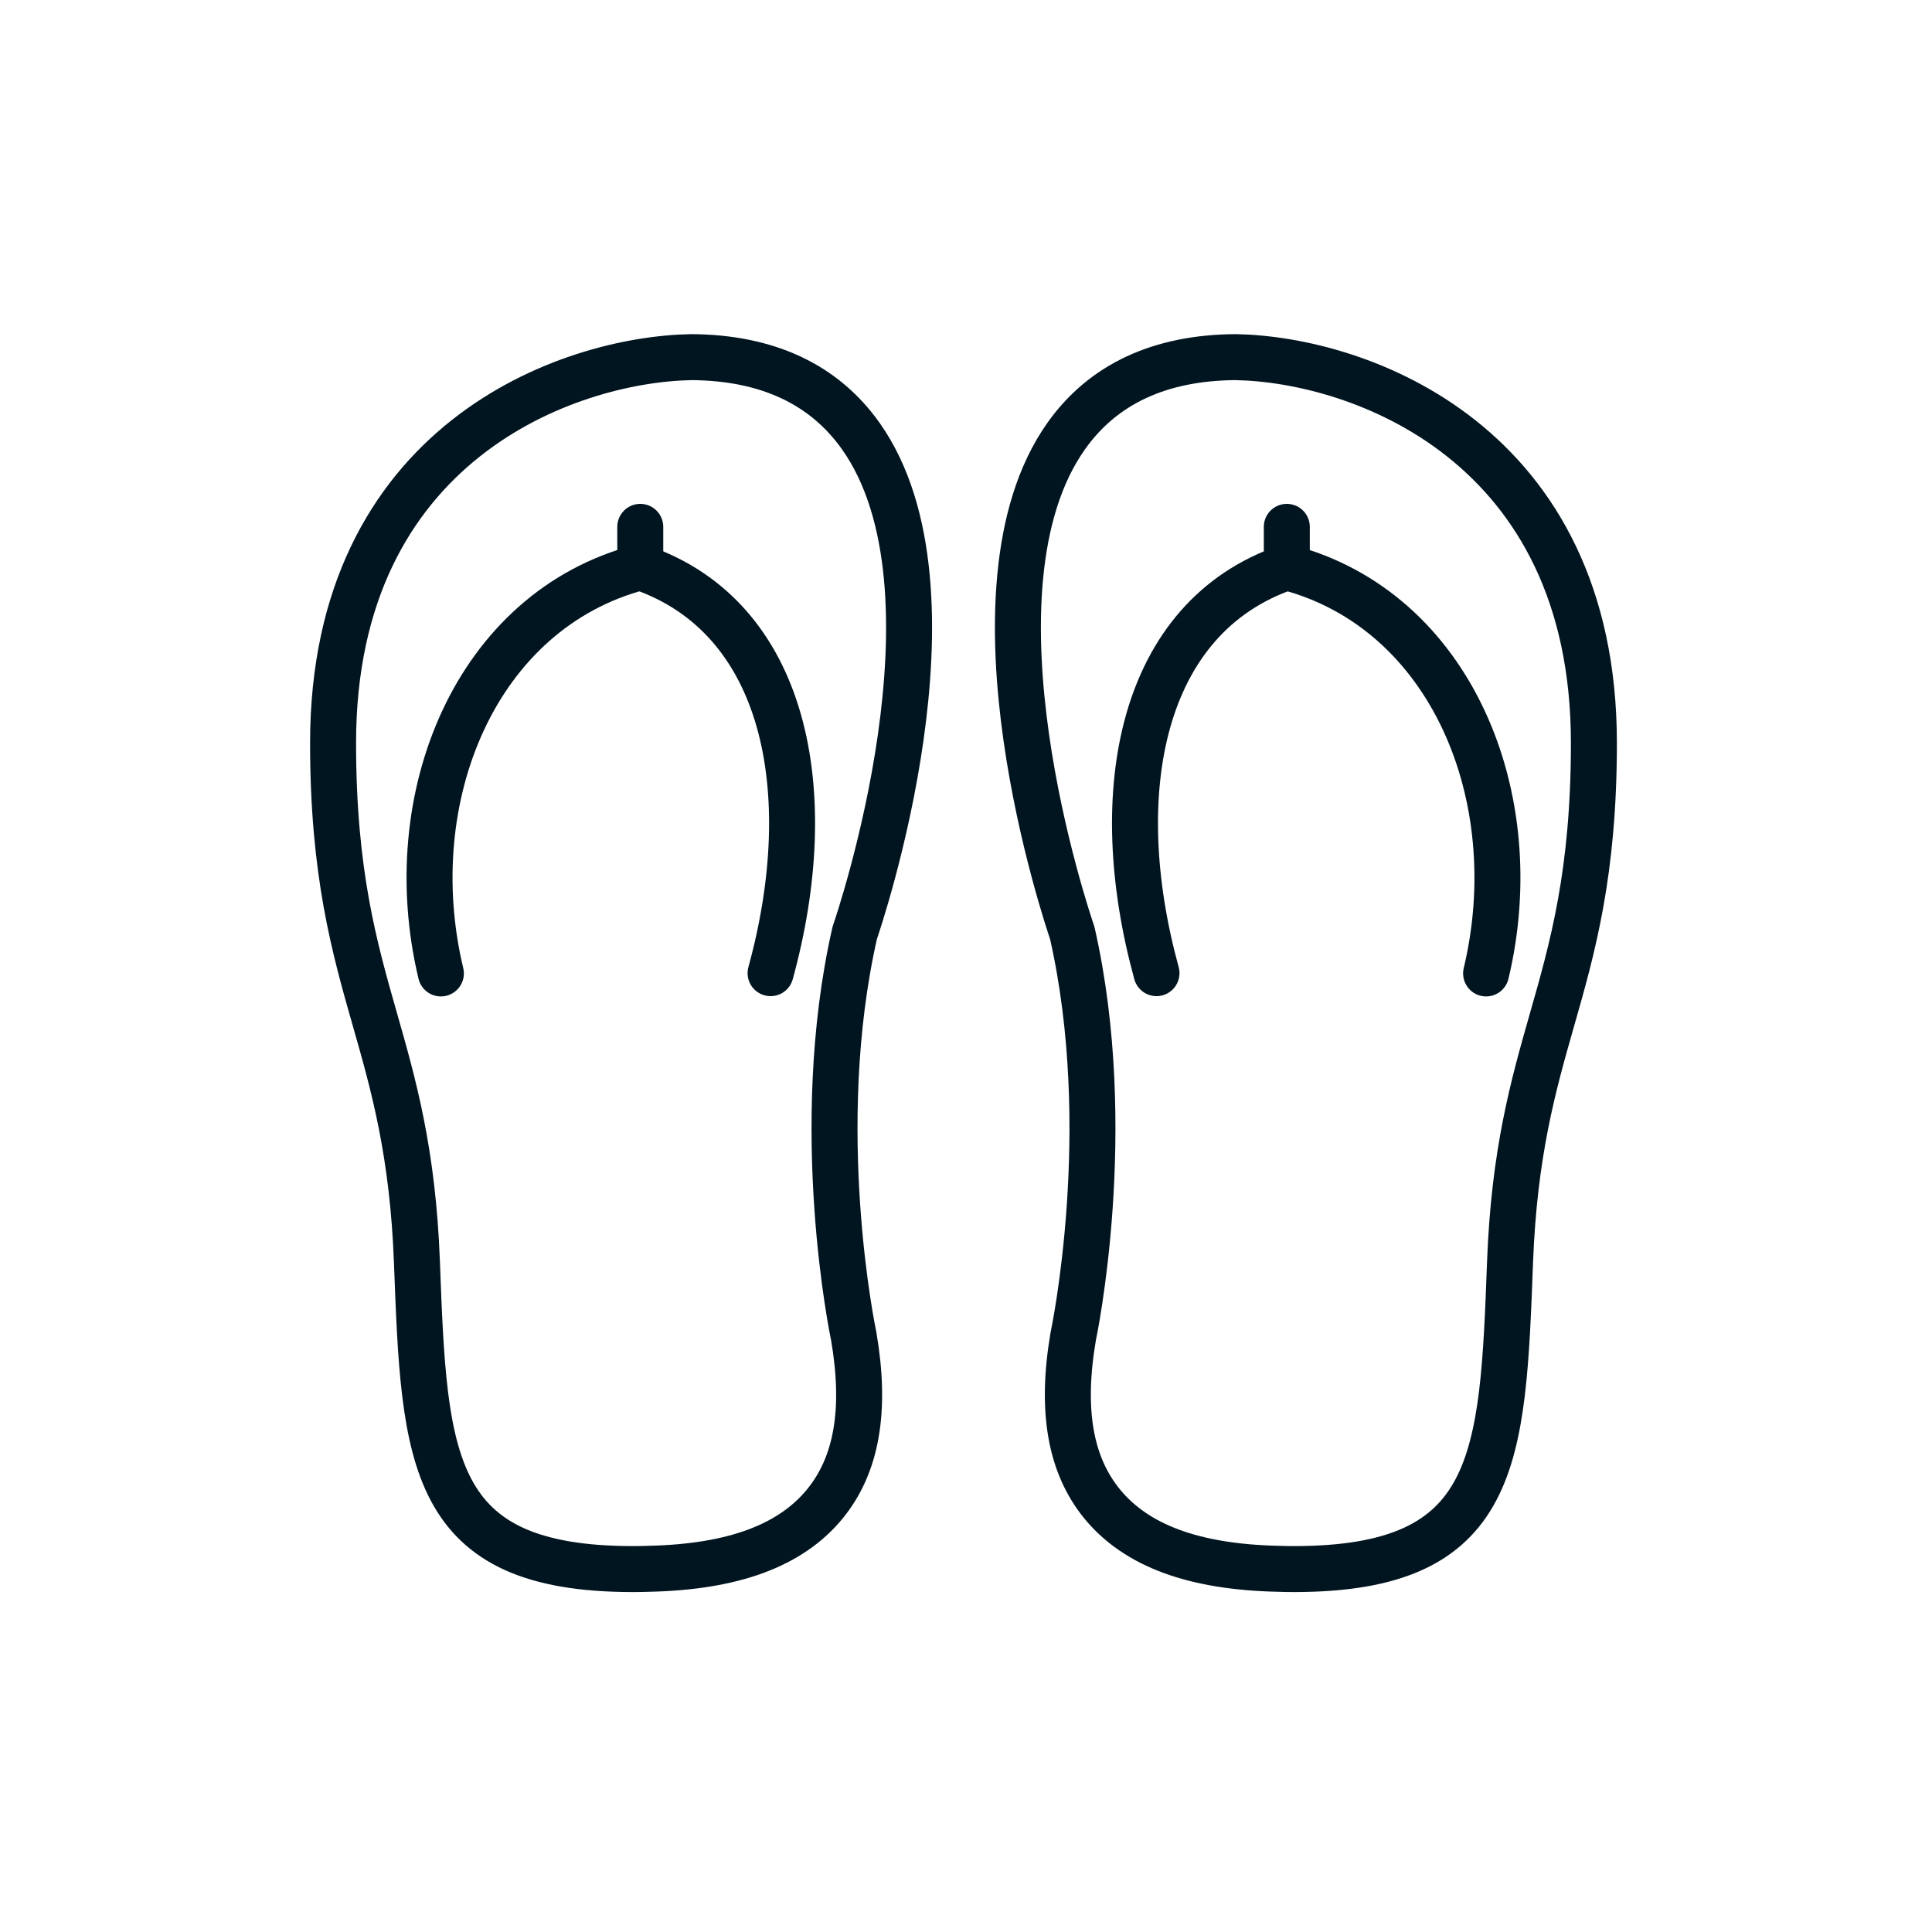
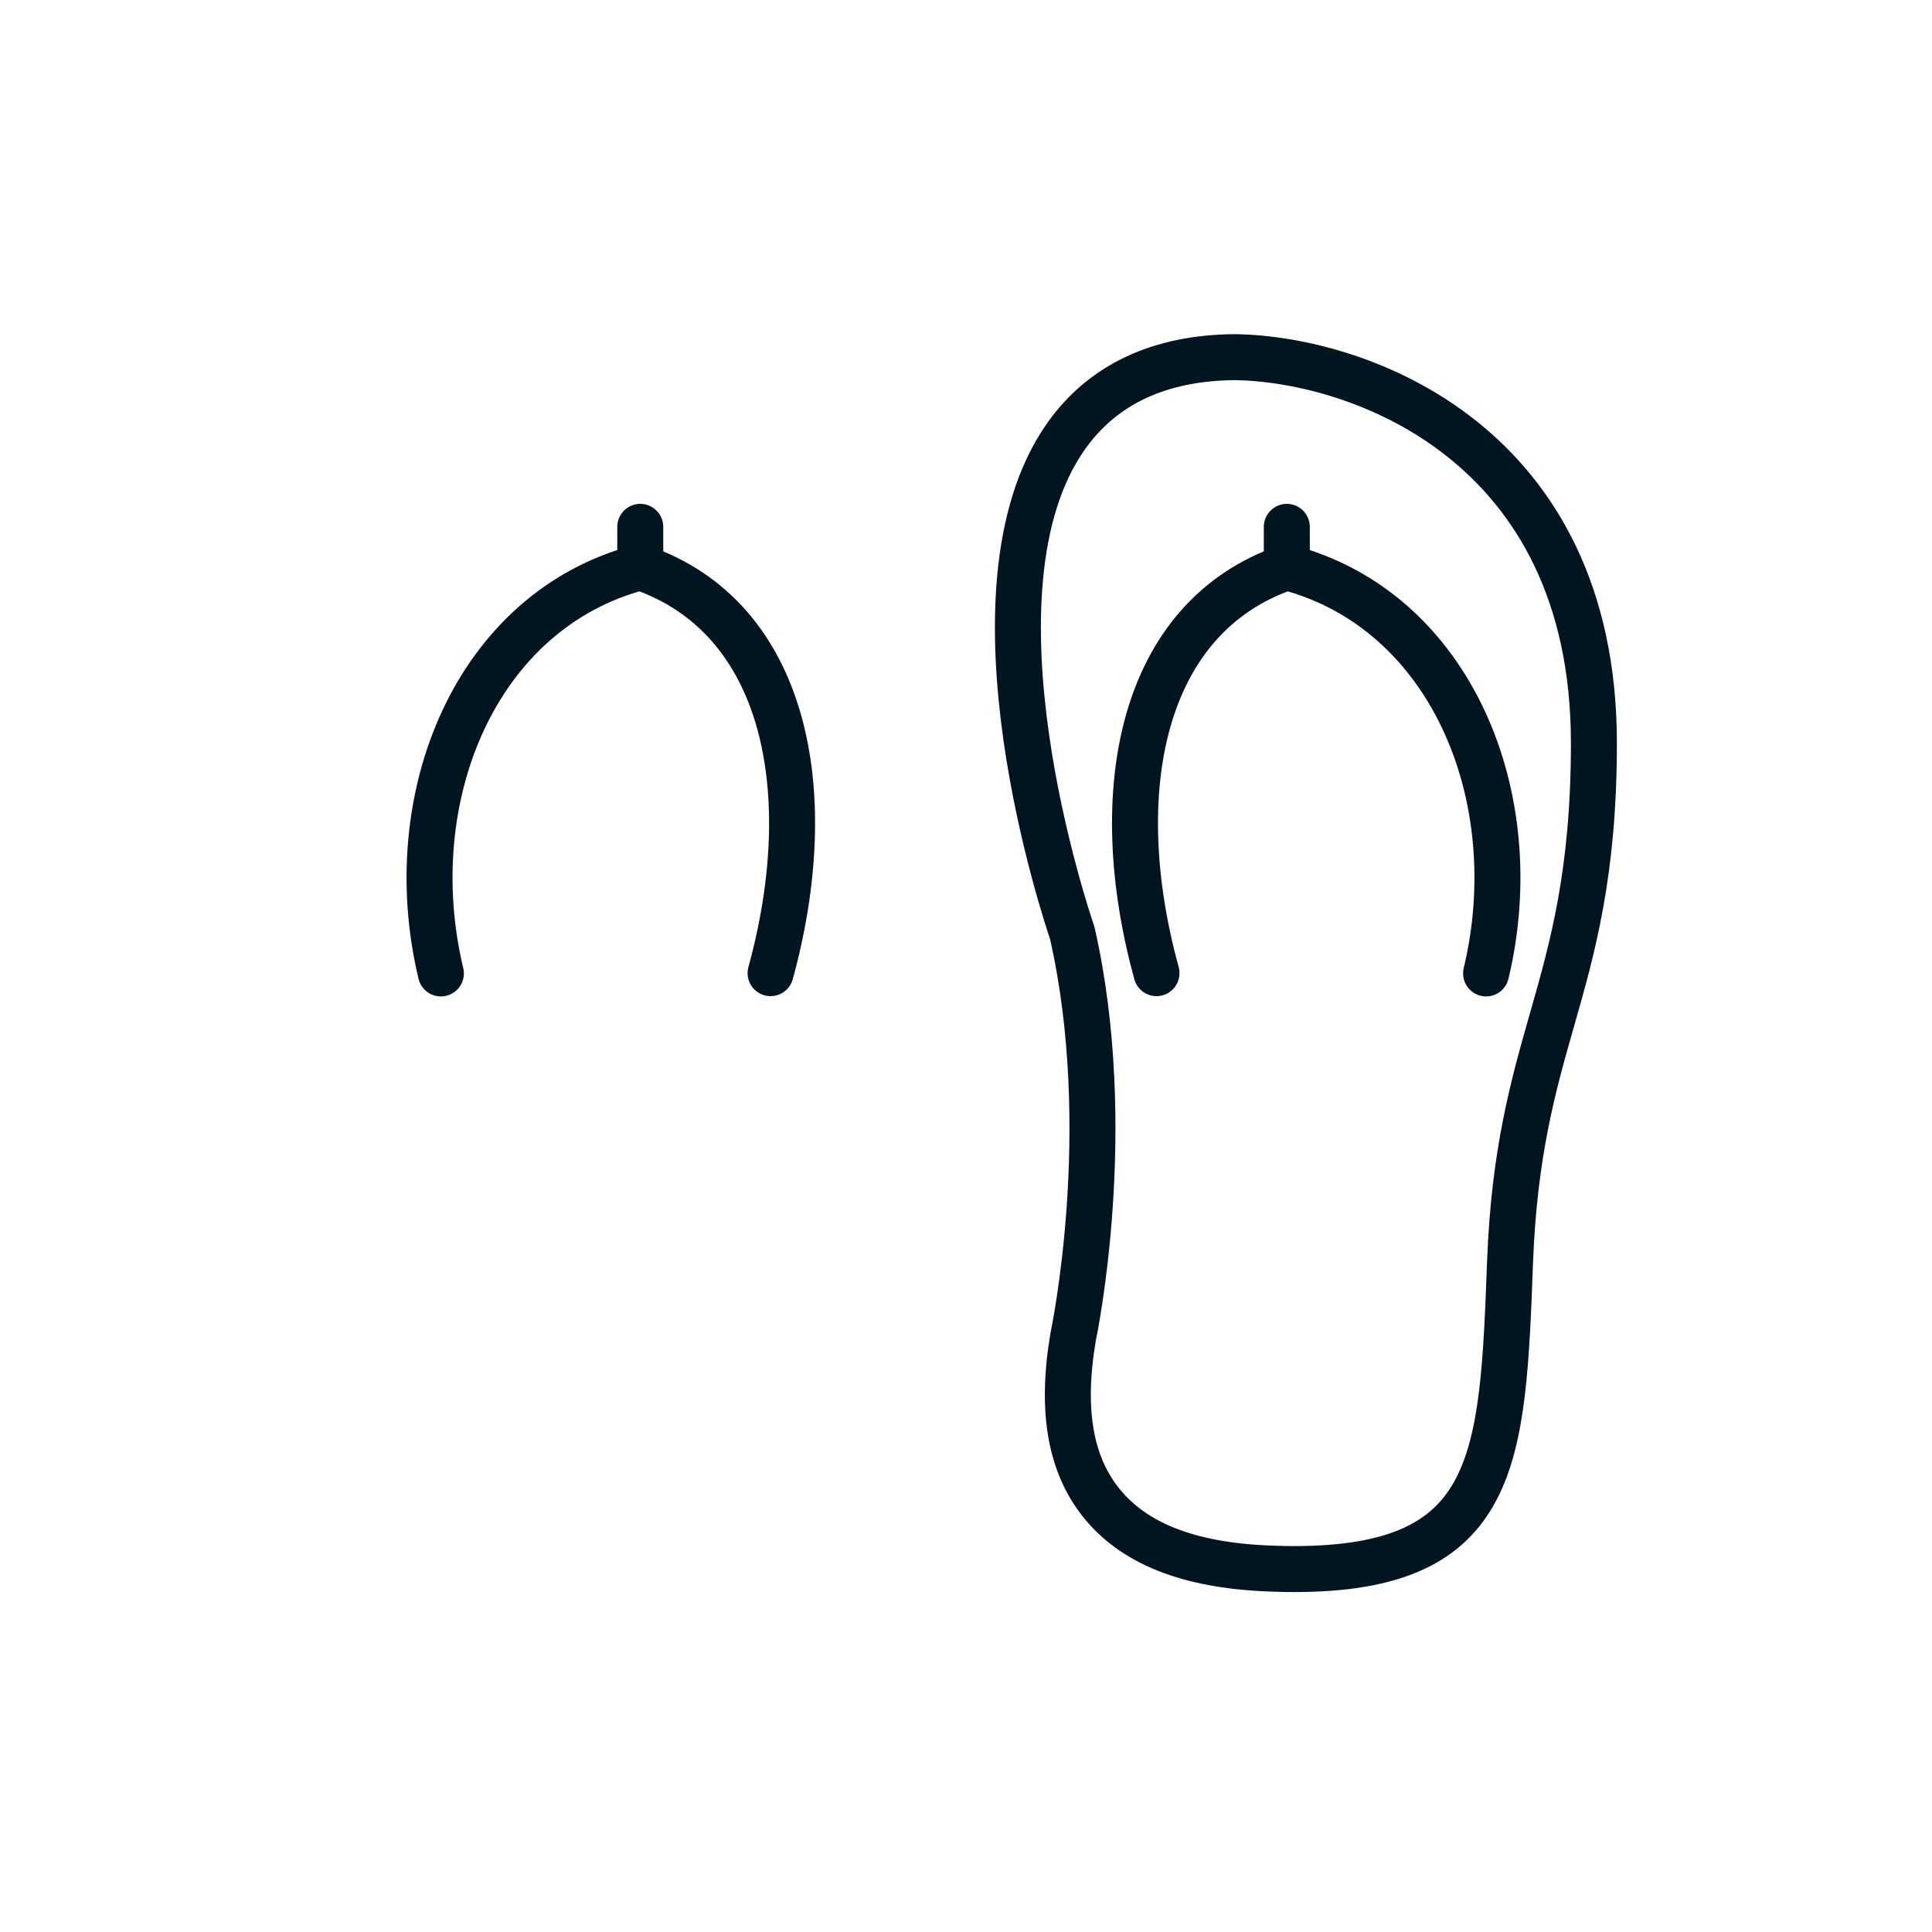
<svg xmlns="http://www.w3.org/2000/svg" version="1.1" id="Layer_1" x="0px" y="0px" viewBox="0 0 200 200" style="enable-background:new 0 0 200 200;" xml:space="preserve">
  <style type="text/css">
	.st0{fill:none;stroke:#011520;stroke-width:4.76;stroke-linejoin:round;stroke-miterlimit:10;}
	.st1{fill:none;stroke:#011520;stroke-width:4.76;stroke-linecap:round;stroke-linejoin:round;stroke-miterlimit:10;}
</style>
  <g>
-     <path class="st0" d="M65.53,162.43c-21.18,0-21.6-11.3-22.37-31.8c-0.43-11.34-2.41-18.29-4.33-25.02   c-2.14-7.49-4.35-15.24-4.35-28.69c0-31.08,24.26-39.72,37.09-39.95c7.84,0.05,13.72,2.79,17.53,8.16   c11.38,16.05-0.13,50.01-0.62,51.45c-4.62,20.33-0.15,41.54-0.1,41.76c1.31,7.67,0.31,13.33-3.02,17.38   c-3.54,4.29-9.47,6.48-18.13,6.68C66.65,162.42,66.08,162.43,65.53,162.43z" />
    <path class="st1" d="M66.28,58.72c15.11,5.16,18.65,23.23,13.49,42.02" />
    <path class="st1" d="M45.64,100.77c-4.36-18.22,3.62-37.61,20.64-42.05" />
    <line class="st1" x1="66.28" y1="54.54" x2="66.28" y2="58.72" />
    <path class="st0" d="M133.95,162.43c21.18,0,21.6-11.3,22.37-31.8c0.43-11.34,2.41-18.29,4.33-25.02   c2.14-7.49,4.35-15.24,4.35-28.69c0-31.08-24.26-39.72-37.09-39.95c-7.84,0.05-13.72,2.79-17.53,8.16   C99,61.18,110.51,95.14,111,96.58c4.62,20.33,0.15,41.54,0.1,41.76c-1.31,7.67-0.31,13.33,3.02,17.38   c3.54,4.29,9.47,6.48,18.13,6.68C132.84,162.42,133.4,162.43,133.95,162.43z" />
    <path class="st1" d="M133.21,58.72c-15.11,5.16-18.65,23.23-13.49,42.02" />
    <path class="st1" d="M153.84,100.77c4.36-18.22-3.62-37.61-20.64-42.05" />
    <line class="st1" x1="133.21" y1="54.54" x2="133.21" y2="58.72" />
  </g>
</svg>